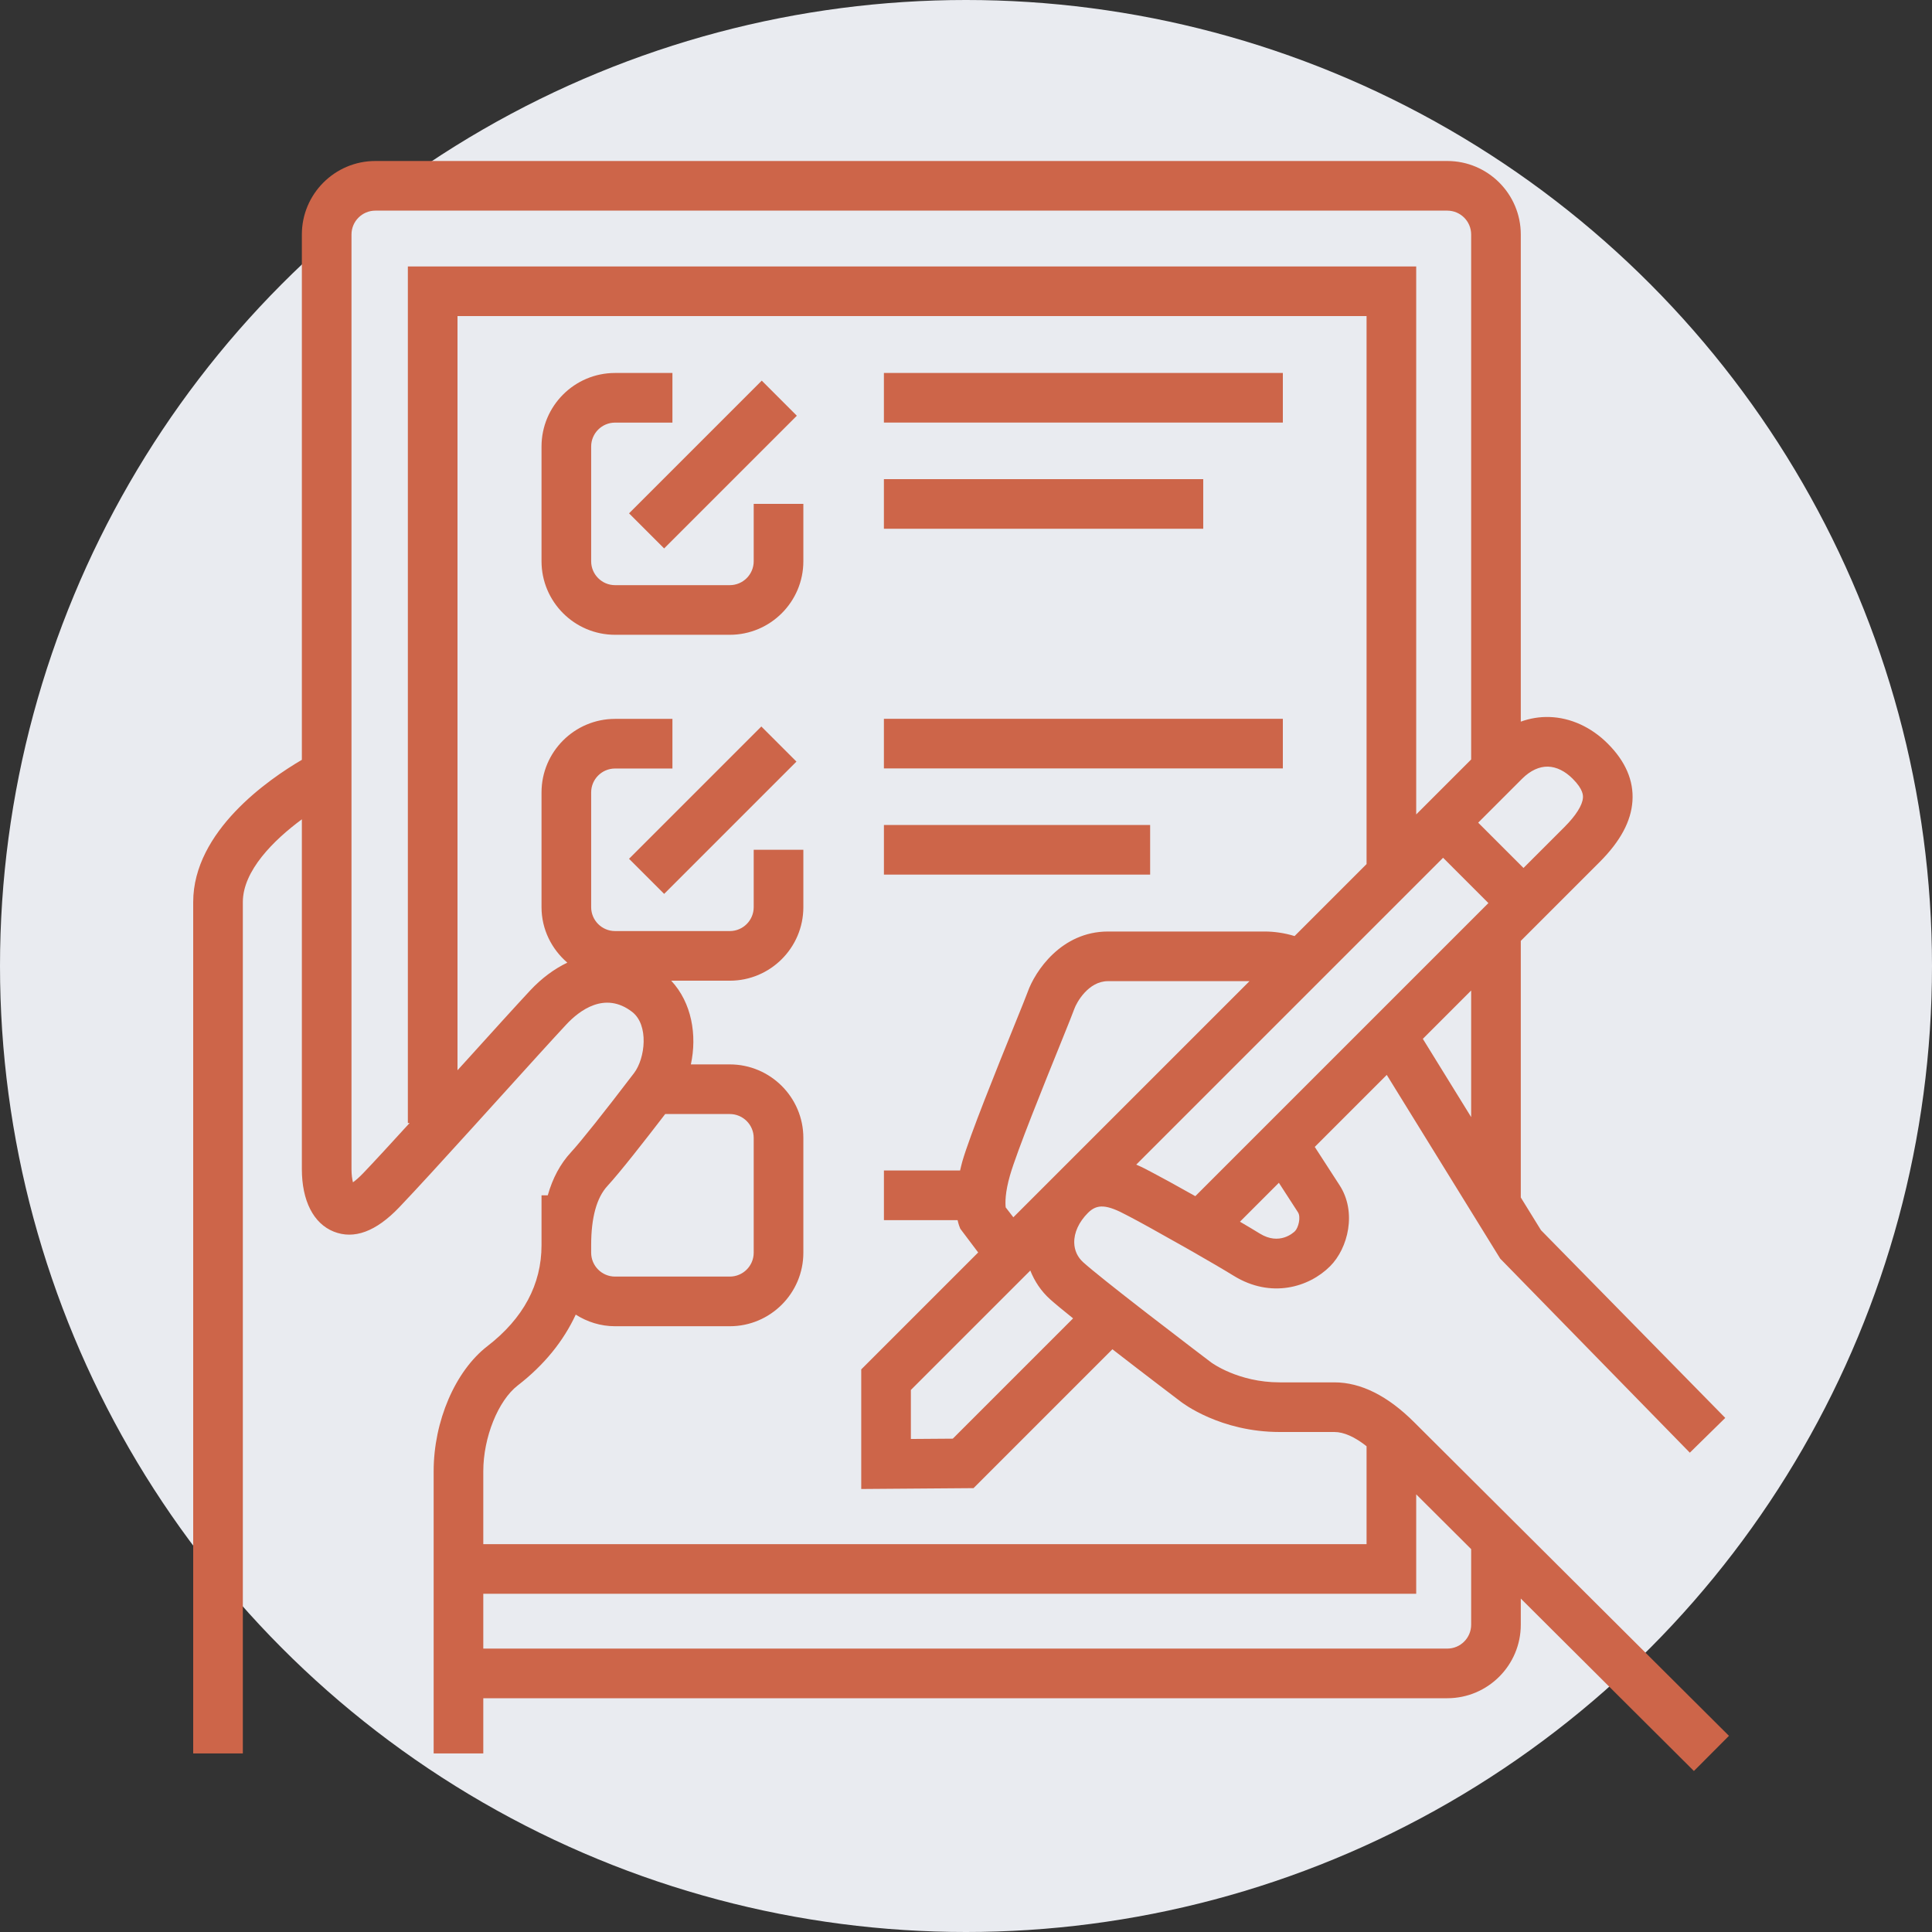
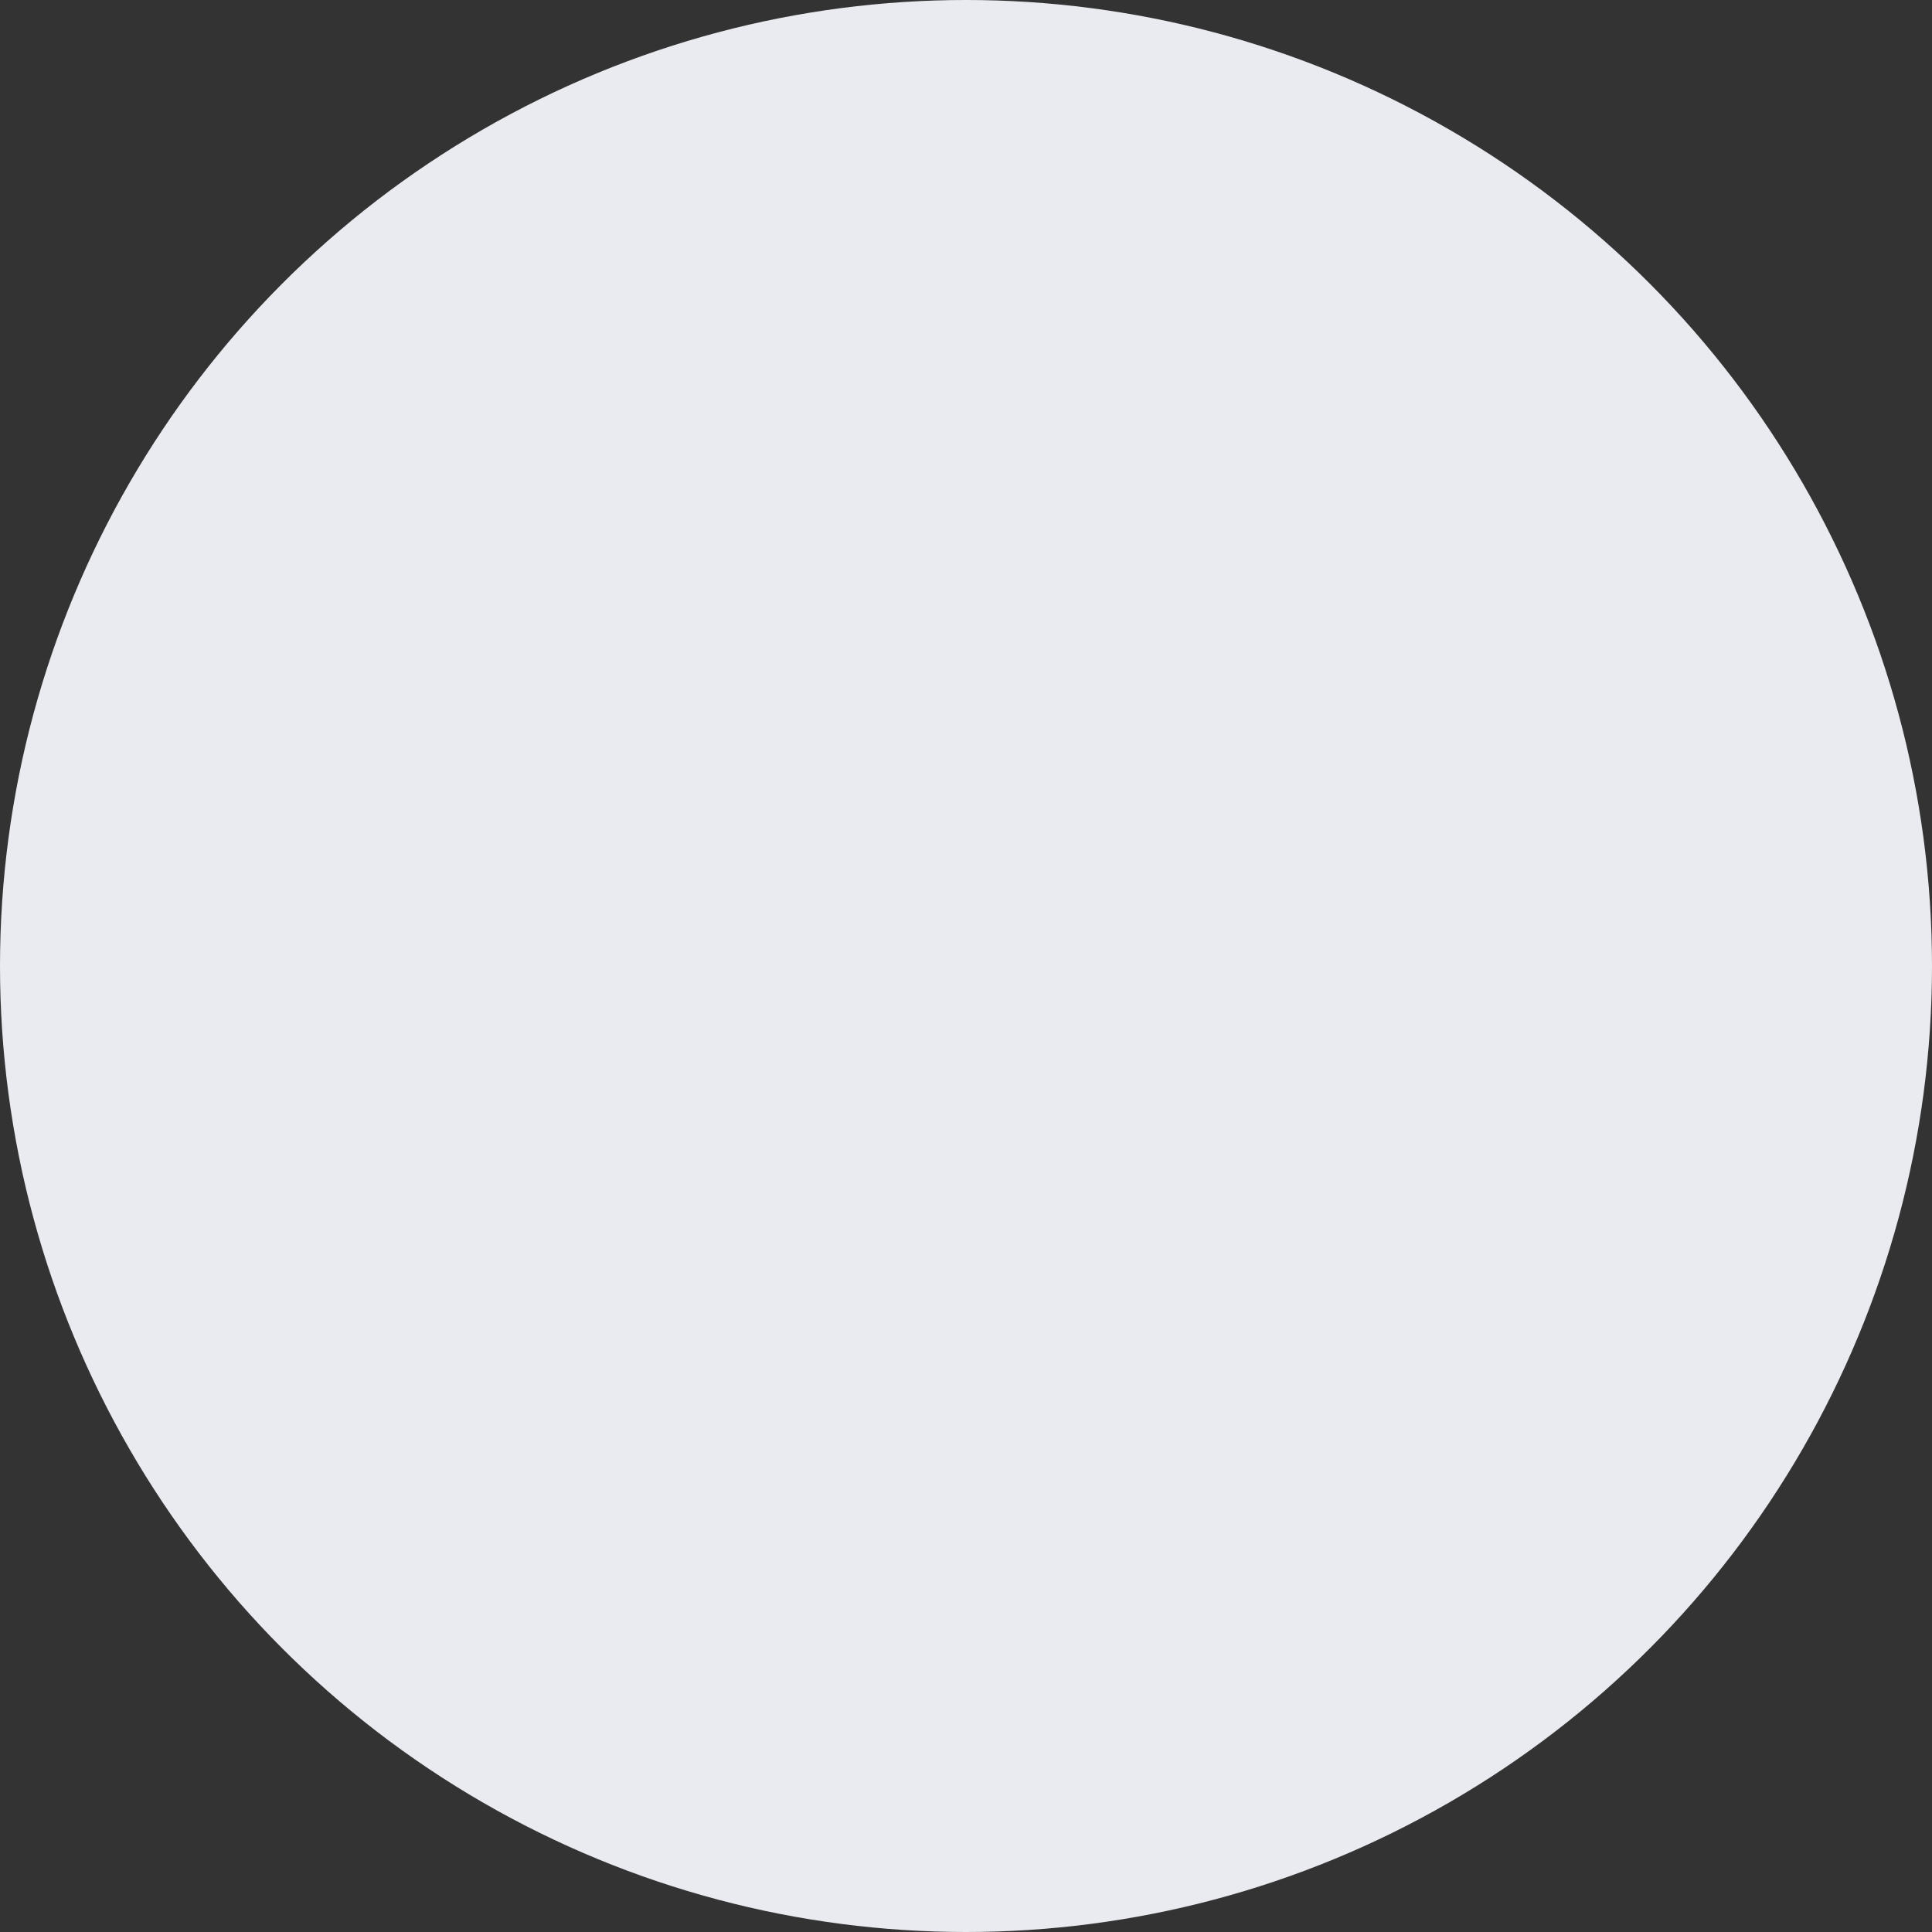
<svg xmlns="http://www.w3.org/2000/svg" width="120px" height="120px" viewBox="0 0 120 120">
  <rect x="0" y="0" width="120" height="120" fill="#333333" stroke="none" />
  <title>set_objectives</title>
  <g id="DESIGN" stroke="none" stroke-width="1" fill="none" fill-rule="evenodd">
    <g id="RC-CONSULTING" transform="translate(-660, -5543)">
      <g id="CTA" transform="translate(0, 5365)">
        <g id="text-+-button" transform="translate(168, 81)">
          <g id="Steps" transform="translate(0, 97)">
            <g id="2" transform="translate(387, 0)">
              <g id="set_objectives" transform="translate(105, 0)">
                <circle id="Oval-Copy" fill="#E9EBF0" cx="60" cy="60" r="60" />
-                 <path d="M89.894,10 C92.412,10 94.459,12.047 94.459,14.564 L94.459,14.564 L94.459,44.822 C95.026,44.618 95.619,44.516 96.236,44.535 C97.546,44.573 98.834,45.16 99.862,46.189 C100.962,47.287 101.478,48.486 101.395,49.751 C101.312,51.012 100.644,52.253 99.354,53.545 L99.354,53.545 L94.459,58.439 L94.459,74.377 L95.714,76.41 L107.159,88.069 L104.958,90.229 L93.182,78.177 L86.134,66.764 L81.662,71.236 C82.172,72.025 82.843,73.063 83.203,73.616 C84.284,75.279 83.739,77.524 82.613,78.65 C81.297,79.965 78.94,80.66 76.64,79.249 C76.01,78.861 75.077,78.317 74.114,77.766 L73.587,77.466 C72.095,76.619 70.649,75.82 70.25,75.616 L70.25,75.616 L70.007,75.489 C68.733,74.802 68.144,74.765 67.576,75.333 C67.01,75.9 66.707,76.562 66.723,77.194 C66.736,77.668 66.928,78.085 67.28,78.402 C67.859,78.923 69.324,80.081 70.841,81.259 L71.297,81.612 C73.271,83.14 75.193,84.596 75.228,84.623 C75.252,84.64 76.901,85.861 79.486,85.861 L79.486,85.861 L82.88,85.861 C84.528,85.861 86.199,86.698 87.85,88.35 L87.85,88.35 L87.953,88.453 C88.12,88.62 88.406,88.904 88.787,89.285 L89.091,89.587 C90.803,91.294 93.966,94.445 97.186,97.652 L97.79,98.254 C101.515,101.965 105.201,105.636 106.694,107.124 L106.917,107.346 C106.951,107.379 106.983,107.411 107.013,107.441 L107.292,107.719 C107.308,107.735 107.322,107.749 107.334,107.761 L107.389,107.815 L105.212,110 L105.212,110 L105.144,109.932 C105.044,109.832 104.834,109.624 104.534,109.325 L104.32,109.112 C104.207,108.999 104.084,108.876 103.952,108.745 L103.676,108.47 C103.389,108.184 103.067,107.864 102.717,107.515 L102.357,107.157 C101.128,105.932 99.598,104.409 97.966,102.783 L97.474,102.293 C97.227,102.046 96.977,101.798 96.727,101.549 L96.224,101.048 C95.805,100.63 95.383,100.21 94.963,99.791 L94.459,99.289 L94.459,100.915 C94.459,103.431 92.412,105.48 89.894,105.48 L89.894,105.48 L30.018,105.48 L30.018,108.908 L26.935,108.908 L26.935,91.38 C26.935,88.276 28.275,85.155 30.272,83.613 C32.504,81.889 33.635,79.779 33.635,77.341 L33.635,77.341 L33.635,74.243 L34.023,74.243 C34.324,73.18 34.799,72.289 35.465,71.569 C36.081,70.902 37.507,69.11 39.38,66.653 C40.083,65.73 40.311,63.66 39.264,62.851 C37.565,61.539 35.976,62.776 35.179,63.628 C34.336,64.531 32.817,66.209 31.162,68.038 C30.774,68.467 30.377,68.905 29.978,69.345 L29.381,70.004 C27.59,71.978 25.844,73.892 24.798,74.987 C23.359,76.495 21.99,77.003 20.727,76.497 C19.47,75.994 18.749,74.579 18.749,72.614 L18.749,72.614 L18.749,50.889 C16.994,52.185 15.083,54.084 15.083,56.031 L15.083,56.031 L15.083,108.908 L12,108.908 L12,56.031 C12,51.613 16.721,48.38 18.749,47.194 L18.749,47.194 L18.749,14.564 C18.749,12.047 20.797,10 23.313,10 L23.313,10 Z M87.963,92.817 L87.963,98.993 L30.018,98.993 L30.018,102.397 L89.894,102.397 C90.712,102.397 91.376,101.732 91.376,100.915 L91.376,100.915 L91.376,96.218 C90.089,94.935 88.912,93.763 87.963,92.817 L87.963,92.817 Z M84.88,19.633 L28.416,19.633 L28.416,66.476 C28.569,66.307 28.725,66.136 28.876,65.97 C30.544,64.125 32.076,62.435 32.925,61.525 C33.642,60.756 34.426,60.181 35.237,59.791 C34.264,58.953 33.635,57.726 33.635,56.345 L33.635,56.345 L33.635,49.219 C33.635,46.7 35.684,44.651 38.203,44.651 L38.203,44.651 L41.766,44.651 L41.766,47.734 L38.203,47.734 C37.384,47.734 36.718,48.4 36.718,49.219 L36.718,49.219 L36.718,56.345 C36.718,57.164 37.384,57.83 38.203,57.83 L38.203,57.83 L45.329,57.83 C46.148,57.83 46.814,57.164 46.814,56.345 L46.814,56.345 L46.814,52.782 L49.898,52.782 L49.898,56.345 C49.898,58.864 47.848,60.913 45.329,60.913 L45.329,60.913 L41.69,60.913 C42.967,62.278 43.305,64.3 42.911,66.112 L42.911,66.112 L45.329,66.112 C47.848,66.112 49.898,68.161 49.898,70.68 L49.898,70.68 L49.898,77.806 C49.898,80.325 47.848,82.375 45.329,82.375 L45.329,82.375 L38.203,82.375 C37.303,82.375 36.468,82.104 35.76,81.653 C34.999,83.296 33.799,84.785 32.157,86.053 C30.937,86.996 30.018,89.286 30.018,91.38 L30.018,91.38 L30.018,95.91 L84.88,95.91 L84.88,89.828 C84.147,89.247 83.465,88.944 82.88,88.944 L82.88,88.944 L79.486,88.944 C75.797,88.944 73.447,87.144 73.349,87.067 C73.208,86.96 71.144,85.396 69.093,83.805 L69.093,83.805 L60.467,92.431 L53.493,92.484 L53.493,85.056 L60.756,77.793 L59.645,76.318 C59.601,76.222 59.535,76.04 59.478,75.785 L59.478,75.785 L54.902,75.785 L54.902,72.702 L59.633,72.702 C59.677,72.517 59.716,72.338 59.773,72.138 C60.242,70.514 61.909,66.392 63.012,63.664 C63.429,62.633 63.743,61.86 63.825,61.628 C64.285,60.323 65.921,57.858 68.819,57.858 L68.819,57.858 L78.564,57.858 C79.118,57.858 79.779,57.945 80.408,58.141 L80.408,58.141 L84.88,53.669 L84.88,19.633 Z M63.994,78.915 L56.576,86.332 L56.576,89.377 L59.18,89.358 L66.652,81.886 C66.034,81.39 65.52,80.967 65.217,80.694 C64.663,80.195 64.26,79.584 63.994,78.915 L63.994,78.915 Z M45.329,69.195 L41.317,69.195 C40.021,70.884 38.507,72.818 37.731,73.66 C37.059,74.388 36.718,75.626 36.718,77.341 L36.718,77.341 L36.718,77.806 C36.718,78.625 37.384,79.291 38.203,79.291 L38.203,79.291 L45.329,79.291 C46.148,79.291 46.814,78.625 46.814,77.806 L46.814,77.806 L46.814,70.68 C46.814,69.861 46.148,69.195 45.329,69.195 L45.329,69.195 Z M79.433,73.465 L77.016,75.882 C77.484,76.156 77.911,76.411 78.256,76.623 C79.472,77.37 80.337,76.564 80.433,76.47 C80.643,76.259 80.815,75.6 80.618,75.296 C80.337,74.865 79.868,74.139 79.433,73.465 L79.433,73.465 Z M77.609,60.941 L68.819,60.941 C67.587,60.941 66.86,62.291 66.732,62.653 C66.692,62.769 66.598,63.009 66.464,63.345 L66.34,63.655 C66.207,63.986 66.048,64.381 65.871,64.82 C64.857,67.326 63.16,71.522 62.736,72.993 C62.421,74.081 62.435,74.726 62.466,74.994 L62.466,74.994 L62.941,75.608 L77.609,60.941 Z M89.633,53.277 L70.573,72.337 C70.95,72.496 71.261,72.662 71.47,72.775 L71.47,72.775 L71.647,72.869 C71.994,73.045 73.039,73.619 74.243,74.296 L74.243,74.296 L92.447,56.092 L89.633,53.277 Z M89.894,13.083 L23.313,13.083 C22.497,13.083 21.832,13.747 21.832,14.564 L21.832,14.564 L21.832,72.614 C21.832,72.965 21.874,73.241 21.922,73.436 C22.076,73.327 22.291,73.148 22.569,72.858 C23.267,72.127 24.295,71.01 25.441,69.753 L25.441,69.753 L25.333,69.753 L25.333,16.55 L87.963,16.55 L87.963,50.586 L91.376,47.173 L91.376,14.564 C91.376,13.747 90.712,13.083 89.894,13.083 L89.894,13.083 Z M91.376,61.522 L88.375,64.524 L91.376,69.384 L91.376,61.522 Z M47.288,45.124 L49.469,47.304 L41.252,55.521 L39.071,53.341 L47.288,45.124 Z M71.437,51.24 L71.437,54.323 L54.902,54.323 L54.902,51.24 L71.437,51.24 Z M96.148,47.617 C95.615,47.604 95.056,47.854 94.541,48.369 L94.541,48.369 L91.812,51.097 L94.627,53.911 L97.174,51.365 C97.882,50.656 98.289,50.012 98.319,49.55 C98.327,49.423 98.352,49.037 97.682,48.369 C97.206,47.892 96.675,47.632 96.148,47.617 Z M79.68,44.646 L79.68,47.729 L54.901,47.729 L54.901,44.646 L79.68,44.646 Z M41.766,23.166 L41.766,26.249 L38.203,26.249 C37.384,26.249 36.718,26.915 36.718,27.734 L36.718,27.734 L36.718,34.859 C36.718,35.679 37.384,36.345 38.203,36.345 L38.203,36.345 L45.328,36.345 C46.148,36.345 46.814,35.679 46.814,34.859 L46.814,34.859 L46.814,31.297 L49.898,31.297 L49.898,34.859 C49.898,37.379 47.848,39.428 45.328,39.428 L45.328,39.428 L38.203,39.428 C35.684,39.428 33.635,37.379 33.635,34.859 L33.635,34.859 L33.635,27.734 C33.635,25.214 35.684,23.166 38.203,23.166 L38.203,23.166 L41.766,23.166 Z M47.314,23.642 L49.493,25.822 L41.251,34.064 L39.071,31.884 L47.314,23.642 Z M74.735,29.76 L74.735,32.843 L54.901,32.843 L54.901,29.76 L74.735,29.76 Z M79.68,23.165 L79.68,26.248 L54.901,26.248 L54.901,23.165 L79.68,23.165 Z" id="makeaplan" fill="#CD6549" />
              </g>
            </g>
          </g>
        </g>
      </g>
    </g>
  </g>
</svg>